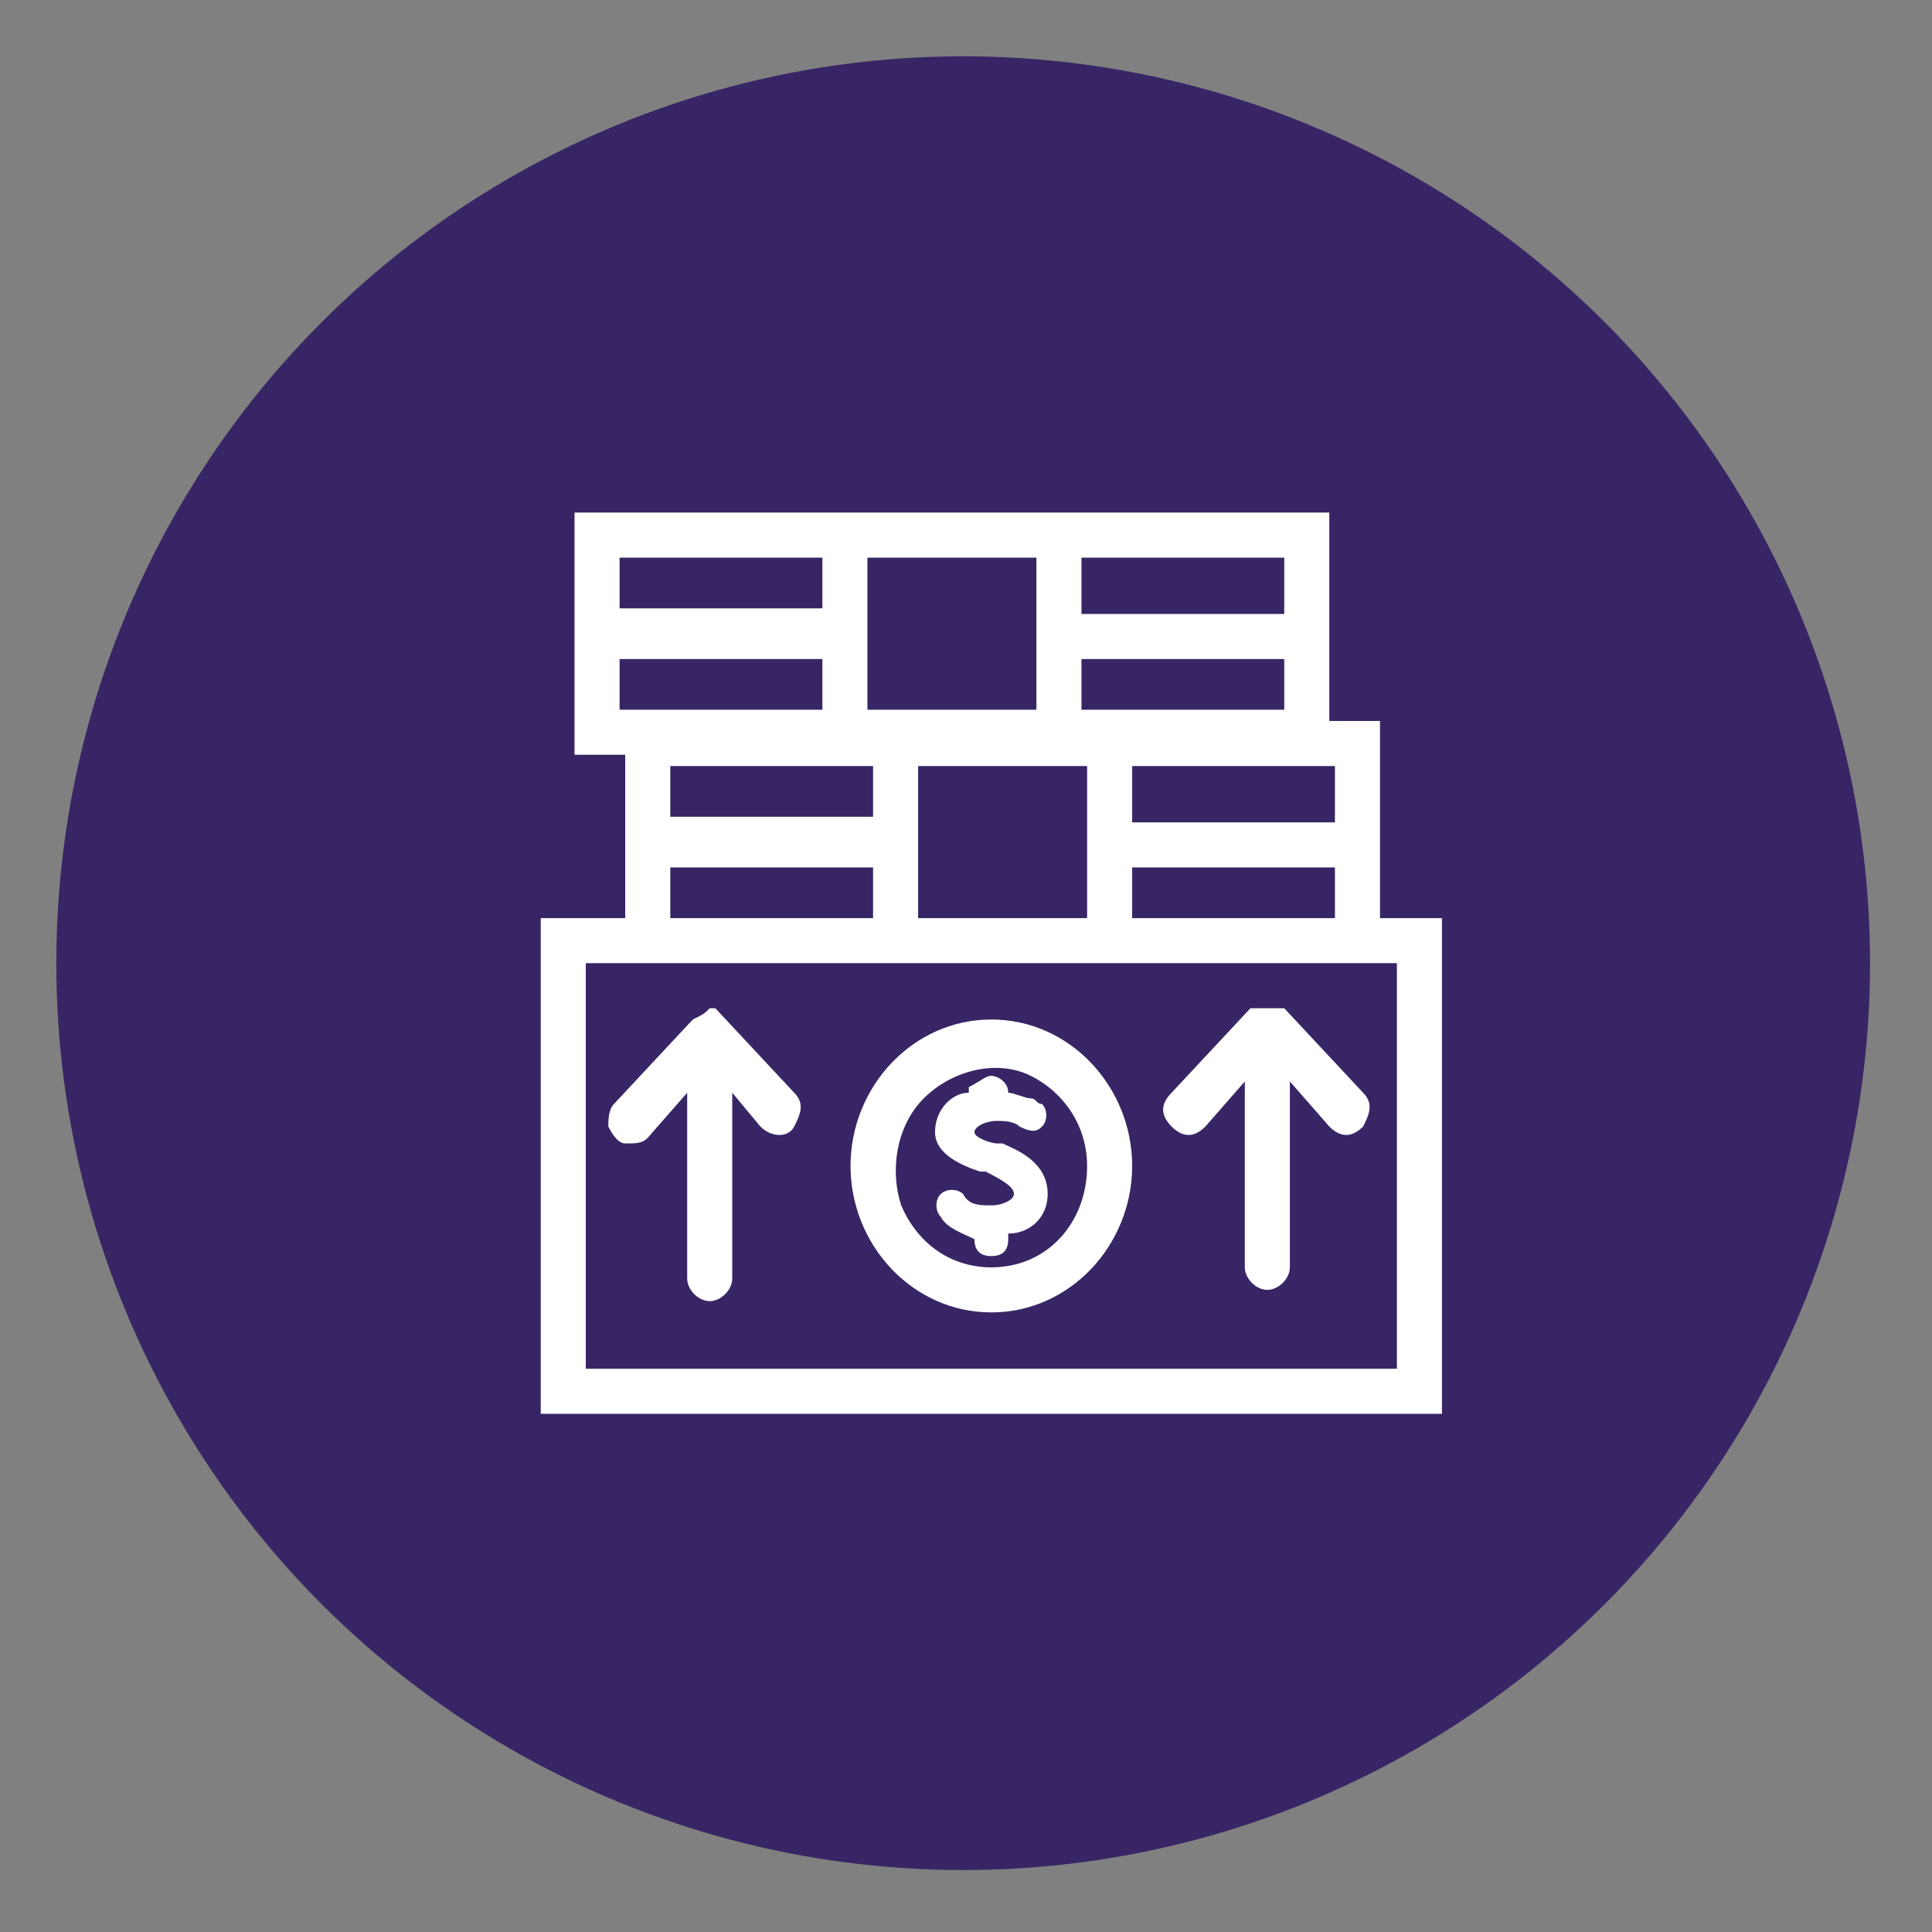
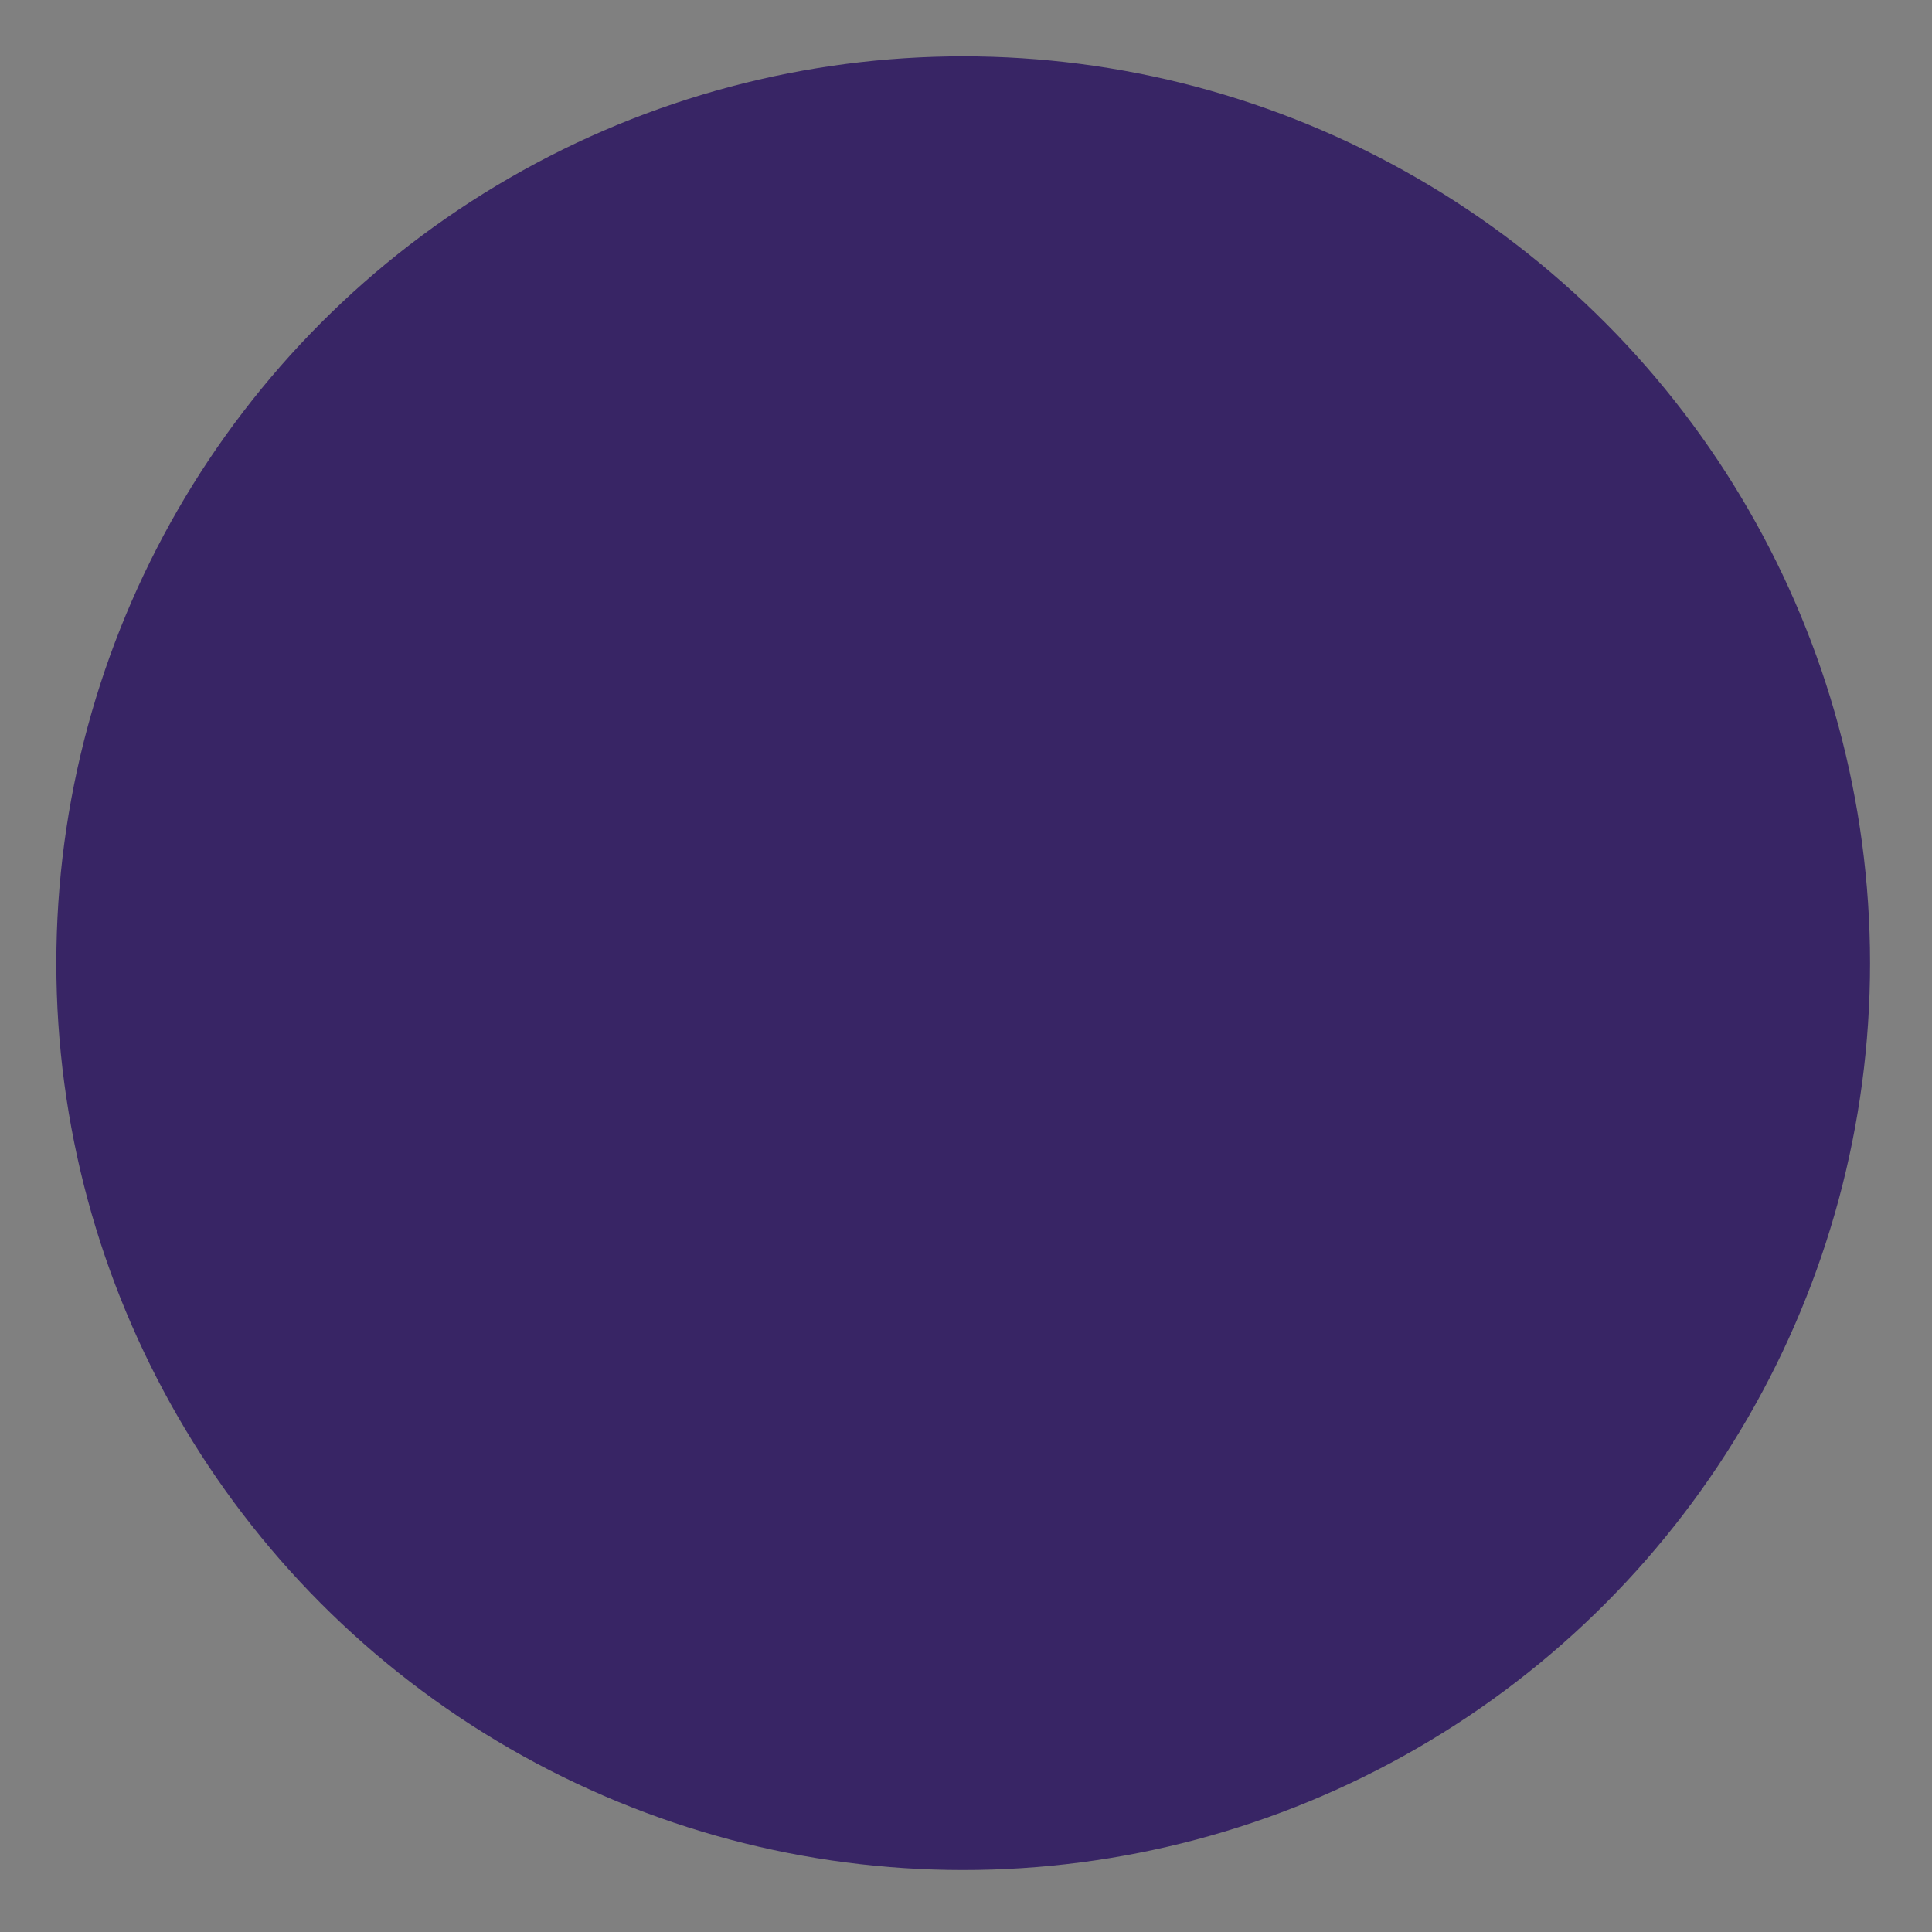
<svg xmlns="http://www.w3.org/2000/svg" version="1.1" id="Capa_1" x="0px" y="0px" viewBox="0 0 34.3 34.3" style="enable-background:new 0 0 34.3 34.3;" xml:space="preserve">
  <rect x="0" y="0" width="34.3" height="34.3" fill="#808080" stroke="none" />
  <style type="text/css">
	.st0{fill:#382565;}
	.st1{fill-rule:evenodd;clip-rule:evenodd;fill:#FFFFFF;}
	.st2{fill:#846AFD;}
</style>
  <g>
    <circle class="st0" cx="17.1" cy="17.1" r="16.1" />
    <g id="_x30_1-Atoms-_x2F_-Icons-_x2F_-Money-2_3_">
-       <path id="Mask_25_" class="st1" d="M23.6,9.1v3.7h0.9v3.5h1.1v8.8h-16v-8.8h1.5v-2.9h-0.9V9.1H23.6z M24.8,17.1H10.4v7.2h14.4    V17.1z M17.6,18.1c1.4,0,2.5,1.2,2.5,2.6c0,1.4-1.1,2.6-2.5,2.6c-1.4,0-2.5-1.2-2.5-2.6S16.2,18.1,17.6,18.1z M22.7,17.9    C22.7,17.9,22.7,17.9,22.7,17.9L22.7,17.9C22.8,17.9,22.8,17.9,22.7,17.9C22.8,17.9,22.8,17.9,22.7,17.9L22.7,17.9    C22.8,17.9,22.8,17.9,22.7,17.9C22.8,18,22.8,18,22.7,17.9L22.7,17.9c0.1,0,0.1,0,0.1,0c0,0,0,0,0,0l0,0c0,0,0,0,0,0c0,0,0,0,0,0    l0,0c0,0,0,0,0,0c0,0,0,0,0,0l0,0l0,0l0,0c0,0,0,0,0,0l0,0c0,0,0,0,0,0c0,0,0,0,0,0l0,0l1.4,1.5c0.2,0.2,0.1,0.4,0,0.6    c-0.2,0.2-0.4,0.2-0.6,0l0,0l-0.7-0.8v3.3c0,0.2-0.2,0.4-0.4,0.4c-0.2,0-0.4-0.2-0.4-0.4l0,0v-3.3l-0.7,0.8    c-0.2,0.2-0.4,0.2-0.6,0c-0.2-0.2-0.2-0.4,0-0.6l0,0l1.4-1.5l0,0c0,0,0,0,0,0c0,0,0,0,0,0l0,0l0,0l0,0c0,0,0,0,0,0l0,0    c0,0,0,0,0,0c0,0,0,0,0,0l0,0l0,0l0,0l0,0l0,0c0,0,0,0,0,0c0,0,0,0,0,0l0,0c0,0,0,0,0,0c0,0,0,0,0,0l0,0    C22.6,17.9,22.6,17.9,22.7,17.9C22.7,17.9,22.7,17.9,22.7,17.9L22.7,17.9C22.7,17.9,22.7,17.9,22.7,17.9L22.7,17.9L22.7,17.9z     M12.6,17.9L12.6,17.9L12.6,17.9C12.7,17.9,12.7,17.9,12.6,17.9L12.6,17.9C12.7,17.9,12.7,17.9,12.6,17.9    C12.7,17.9,12.7,17.9,12.6,17.9L12.6,17.9C12.7,17.9,12.7,17.9,12.6,17.9c0.1,0,0.1,0,0.1,0l0,0c0,0,0,0,0,0c0,0,0,0,0,0l0,0    c0,0,0,0,0,0c0,0,0,0,0,0l0,0c0,0,0,0,0,0c0,0,0,0,0,0l0,0l0,0l0,0l0,0l0,0l0,0l0,0c0,0,0,0,0,0l0,0l1.4,1.5    c0.2,0.2,0.1,0.4,0,0.6s-0.4,0.2-0.6,0l0,0L13,19.4v3.3c0,0.2-0.2,0.4-0.4,0.4s-0.4-0.2-0.4-0.4l0,0v-3.3l-0.7,0.8    c-0.1,0.1-0.2,0.1-0.4,0.1c-0.1,0-0.2-0.1-0.3-0.3c0-0.1,0-0.3,0.1-0.4l0,0l1.4-1.5l0,0l0,0l0,0l0,0c0,0,0,0,0,0c0,0,0,0,0,0    c0,0,0,0,0,0c0,0,0,0,0,0l0,0c0,0,0,0,0,0c0,0,0,0,0,0l0,0c0,0,0,0,0,0c0,0,0,0,0,0l0,0C12.5,18,12.5,18,12.6,17.9    C12.5,17.9,12.6,17.9,12.6,17.9L12.6,17.9C12.6,17.9,12.6,17.9,12.6,17.9C12.6,17.9,12.6,17.9,12.6,17.9L12.6,17.9    C12.6,17.9,12.6,17.9,12.6,17.9L12.6,17.9L12.6,17.9L12.6,17.9z M18.3,19.1c-0.6-0.3-1.4-0.1-1.9,0.4c-0.5,0.5-0.6,1.3-0.4,1.9    c0.3,0.7,0.9,1.1,1.6,1.1c1,0,1.7-0.8,1.7-1.8C19.3,20,18.9,19.4,18.3,19.1z M17.6,19.1c0.1,0,0.3,0.1,0.3,0.3l0,0v0    c0.1,0,0.3,0.1,0.4,0.1c0.1,0,0.1,0.1,0.2,0.1c0.1,0.1,0.1,0.3,0,0.4s-0.2,0.1-0.4,0l0,0c-0.1-0.1-0.3-0.1-0.4-0.1    c-0.2,0-0.4,0.1-0.4,0.2c0,0.1,0.3,0.2,0.4,0.2l0,0l0.1,0c0.2,0.1,0.8,0.3,0.8,0.9c0,0.4-0.3,0.7-0.7,0.7l0,0v0.1    c0,0.2-0.1,0.3-0.3,0.3s-0.3-0.1-0.3-0.3l0,0V22c-0.2-0.1-0.5-0.2-0.6-0.4c-0.1-0.1-0.1-0.3,0-0.4c0.1-0.1,0.3-0.1,0.4,0    c0.1,0.2,0.3,0.2,0.5,0.2c0.2,0,0.4-0.1,0.4-0.2c0-0.1-0.1-0.2-0.5-0.4c0,0,0,0-0.1,0c-0.3-0.1-0.8-0.3-0.8-0.7    c0-0.4,0.3-0.7,0.6-0.7l0,0v-0.1C17.4,19.2,17.5,19.1,17.6,19.1z M19.3,13.6h-3v2.7h3V13.6z M23.7,15.4h-3.6v0.9h3.6V15.4z     M15.5,15.4h-3.6v0.9h3.6V15.4z M23.7,13.6h-3.6v1h3.6V13.6z M15.5,13.6h-3.6v0.9h3.6V13.6z M18.4,9.9h-3v2.7h3V9.9z M22.8,11.7    h-3.6v0.9h3.6V11.7z M14.6,11.7H11v0.9h3.6V11.7z M22.8,9.9h-3.6v1h3.6V9.9z M14.6,9.9H11v0.9h3.6V9.9z" />
-     </g>
+       </g>
  </g>
  <circle class="st2" cx="353.1" cy="-191.6" r="16.1" />
  <g id="_x30_1-Atoms-_x2F_-Icons-_x2F_-Money-2_4_">
-     <path id="Mask_27_" class="st1" d="M359.5-199.6v3.7h0.9v3.5h1.1v8.8h-16v-8.8h1.5v-2.9h-0.9v-4.3H359.5z M360.8-191.6h-14.4v7.2   h14.4V-191.6z M353.6-190.6c1.4,0,2.5,1.2,2.5,2.6c0,1.4-1.1,2.6-2.5,2.6s-2.5-1.2-2.5-2.6S352.2-190.6,353.6-190.6z M358.7-190.8   C358.7-190.8,358.7-190.8,358.7-190.8L358.7-190.8C358.7-190.8,358.7-190.8,358.7-190.8C358.7-190.8,358.7-190.8,358.7-190.8   L358.7-190.8C358.7-190.8,358.7-190.8,358.7-190.8C358.8-190.8,358.8-190.8,358.7-190.8L358.7-190.8c0.1,0,0.1,0,0.1,0c0,0,0,0,0,0   l0,0c0,0,0,0,0,0c0,0,0,0,0,0l0,0c0,0,0,0,0,0c0,0,0,0,0,0l0,0l0,0l0,0c0,0,0,0,0,0l0,0c0,0,0,0,0,0c0,0,0,0,0,0l0,0l1.4,1.5   c0.2,0.2,0.1,0.4,0,0.6c-0.2,0.2-0.4,0.2-0.6,0l0,0l-0.7-0.8v3.3c0,0.2-0.2,0.4-0.4,0.4s-0.4-0.2-0.4-0.4l0,0v-3.3l-0.7,0.8   c-0.2,0.2-0.4,0.2-0.6,0s-0.2-0.4,0-0.6l0,0l1.4-1.5l0,0c0,0,0,0,0,0c0,0,0,0,0,0l0,0l0,0l0,0c0,0,0,0,0,0l0,0c0,0,0,0,0,0   c0,0,0,0,0,0l0,0l0,0l0,0l0,0l0,0c0,0,0,0,0,0c0,0,0,0,0,0l0,0c0,0,0,0,0,0c0,0,0,0,0,0l0,0C358.6-190.8,358.6-190.8,358.7-190.8   C358.6-190.8,358.6-190.8,358.7-190.8L358.7-190.8C358.6-190.8,358.6-190.8,358.7-190.8L358.7-190.8L358.7-190.8z M348.6-190.8   L348.6-190.8L348.6-190.8C348.6-190.8,348.6-190.8,348.6-190.8L348.6-190.8C348.6-190.8,348.6-190.8,348.6-190.8   C348.6-190.8,348.7-190.8,348.6-190.8L348.6-190.8C348.7-190.8,348.7-190.8,348.6-190.8c0.1,0,0.1,0,0.1,0l0,0c0,0,0,0,0,0   c0,0,0,0,0,0l0,0c0,0,0,0,0,0c0,0,0,0,0,0l0,0c0,0,0,0,0,0c0,0,0,0,0,0l0,0l0,0l0,0l0,0l0,0l0,0l0,0c0,0,0,0,0,0l0,0l1.4,1.5   c0.2,0.2,0.1,0.4,0,0.6c-0.2,0.2-0.4,0.2-0.6,0l0,0l-0.7-0.8v3.3c0,0.2-0.2,0.4-0.4,0.4s-0.4-0.2-0.4-0.4l0,0v-3.3l-0.7,0.8   c-0.1,0.1-0.2,0.1-0.4,0.1s-0.2-0.1-0.3-0.3s0-0.3,0.1-0.4l0,0l1.4-1.5l0,0l0,0l0,0l0,0c0,0,0,0,0,0c0,0,0,0,0,0c0,0,0,0,0,0   c0,0,0,0,0,0l0,0c0,0,0,0,0,0c0,0,0,0,0,0l0,0c0,0,0,0,0,0c0,0,0,0,0,0l0,0C348.5-190.8,348.5-190.8,348.6-190.8   C348.5-190.8,348.5-190.8,348.6-190.8L348.6-190.8C348.5-190.8,348.5-190.8,348.6-190.8C348.5-190.8,348.5-190.8,348.6-190.8   L348.6-190.8C348.6-190.8,348.6-190.8,348.6-190.8L348.6-190.8L348.6-190.8L348.6-190.8z M354.2-189.7c-0.6-0.3-1.4-0.1-1.9,0.4   c-0.5,0.5-0.6,1.3-0.4,1.9c0.3,0.7,0.9,1.1,1.6,1.1c1,0,1.7-0.8,1.7-1.8C355.3-188.7,354.9-189.4,354.2-189.7z M353.6-189.7   c0.1,0,0.3,0.1,0.3,0.3l0,0v0c0.1,0,0.3,0.1,0.4,0.1c0.1,0,0.1,0.1,0.2,0.1c0.1,0.1,0.1,0.3,0,0.4c-0.1,0.1-0.2,0.1-0.4,0l0,0   c-0.1-0.1-0.3-0.1-0.4-0.1c-0.2,0-0.4,0.1-0.4,0.2c0,0.1,0.3,0.2,0.4,0.2l0,0l0.1,0c0.2,0.1,0.8,0.3,0.8,0.9c0,0.4-0.3,0.7-0.7,0.7   l0,0v0.1c0,0.2-0.1,0.3-0.3,0.3s-0.3-0.1-0.3-0.3l0,0v-0.1c-0.2-0.1-0.5-0.2-0.6-0.4c-0.1-0.1-0.1-0.3,0-0.4c0.1-0.1,0.3-0.1,0.4,0   c0.1,0.2,0.3,0.2,0.5,0.2c0.2,0,0.4-0.1,0.4-0.2c0-0.1-0.1-0.2-0.5-0.4c0,0,0,0-0.1,0c-0.3-0.1-0.8-0.3-0.8-0.7   c0-0.4,0.3-0.7,0.6-0.7l0,0v-0.1C353.3-189.5,353.4-189.7,353.6-189.7z M355.3-195.1h-3v2.7h3V-195.1z M359.7-193.4h-3.6v0.9h3.6   V-193.4z M351.5-193.4h-3.6v0.9h3.6V-193.4z M359.7-195.1h-3.6v1h3.6V-195.1z M351.5-195.1h-3.6v0.9h3.6V-195.1z M354.3-198.8h-3   v2.7h3V-198.8z M358.7-197h-3.6v0.9h3.6V-197z M350.5-197h-3.6v0.9h3.6V-197z M358.7-198.8h-3.6v1h3.6V-198.8z M350.5-198.8h-3.6   v0.9h3.6V-198.8z" />
-   </g>
+     </g>
</svg>